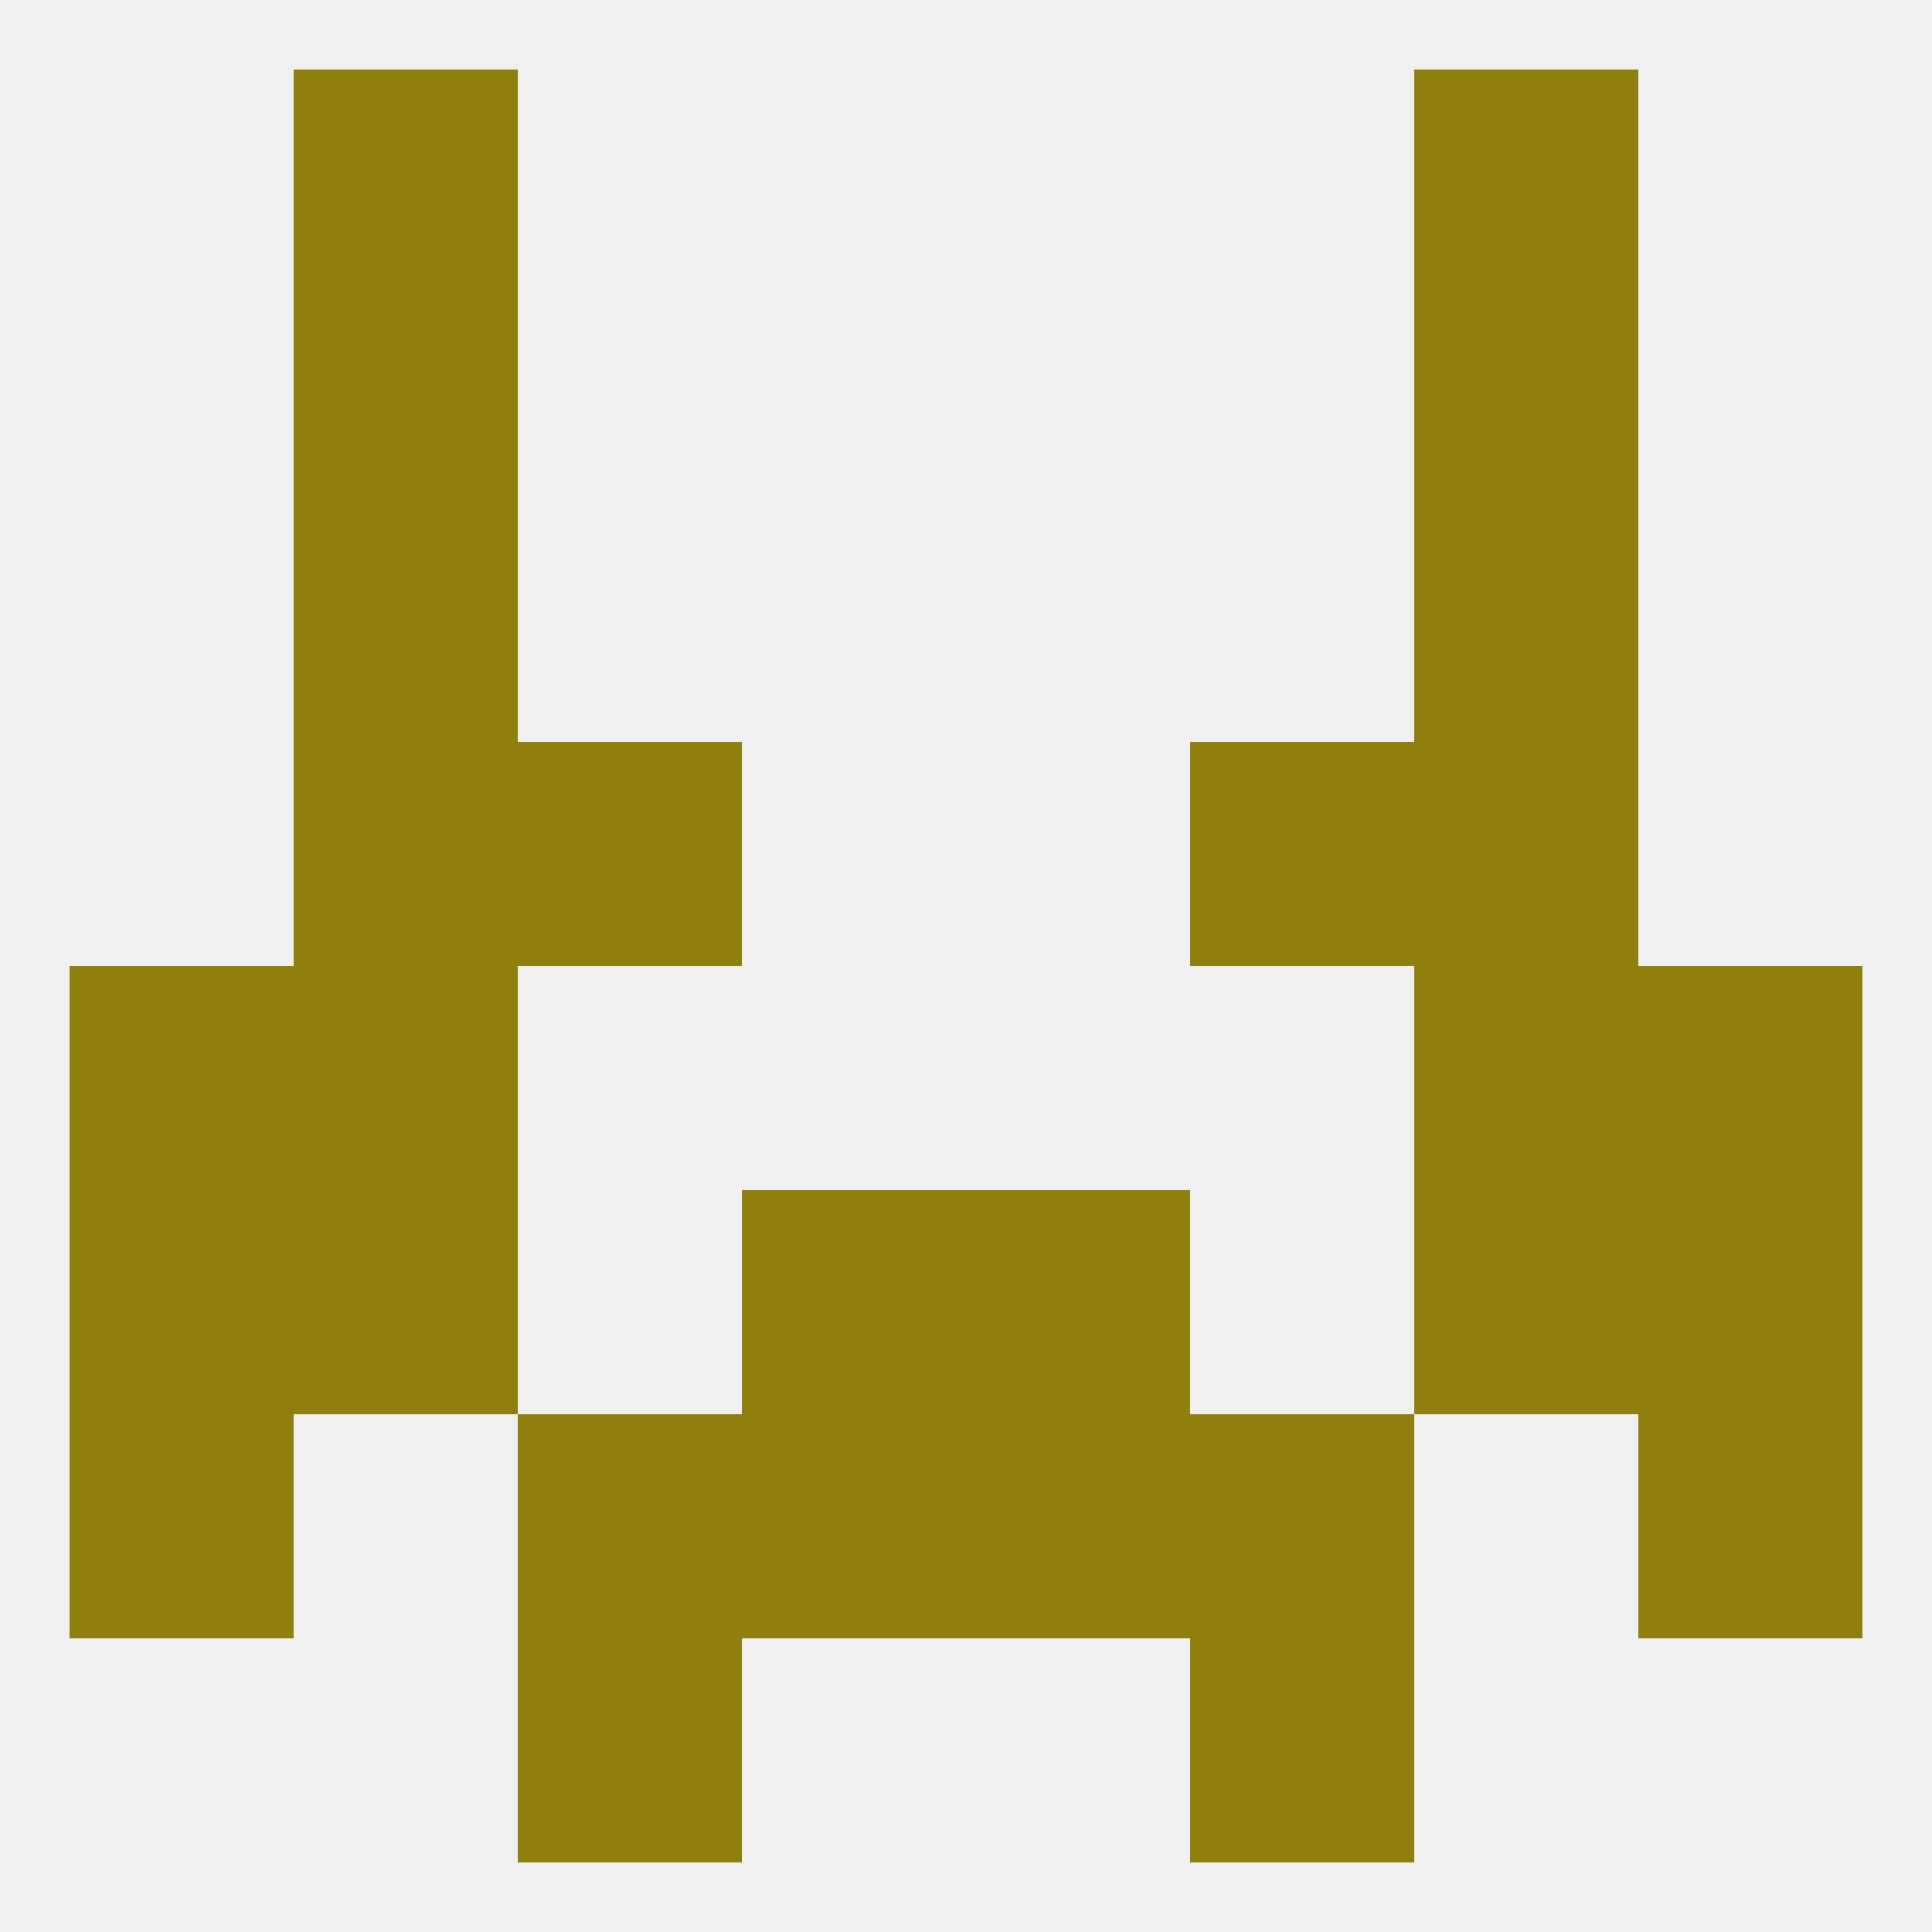
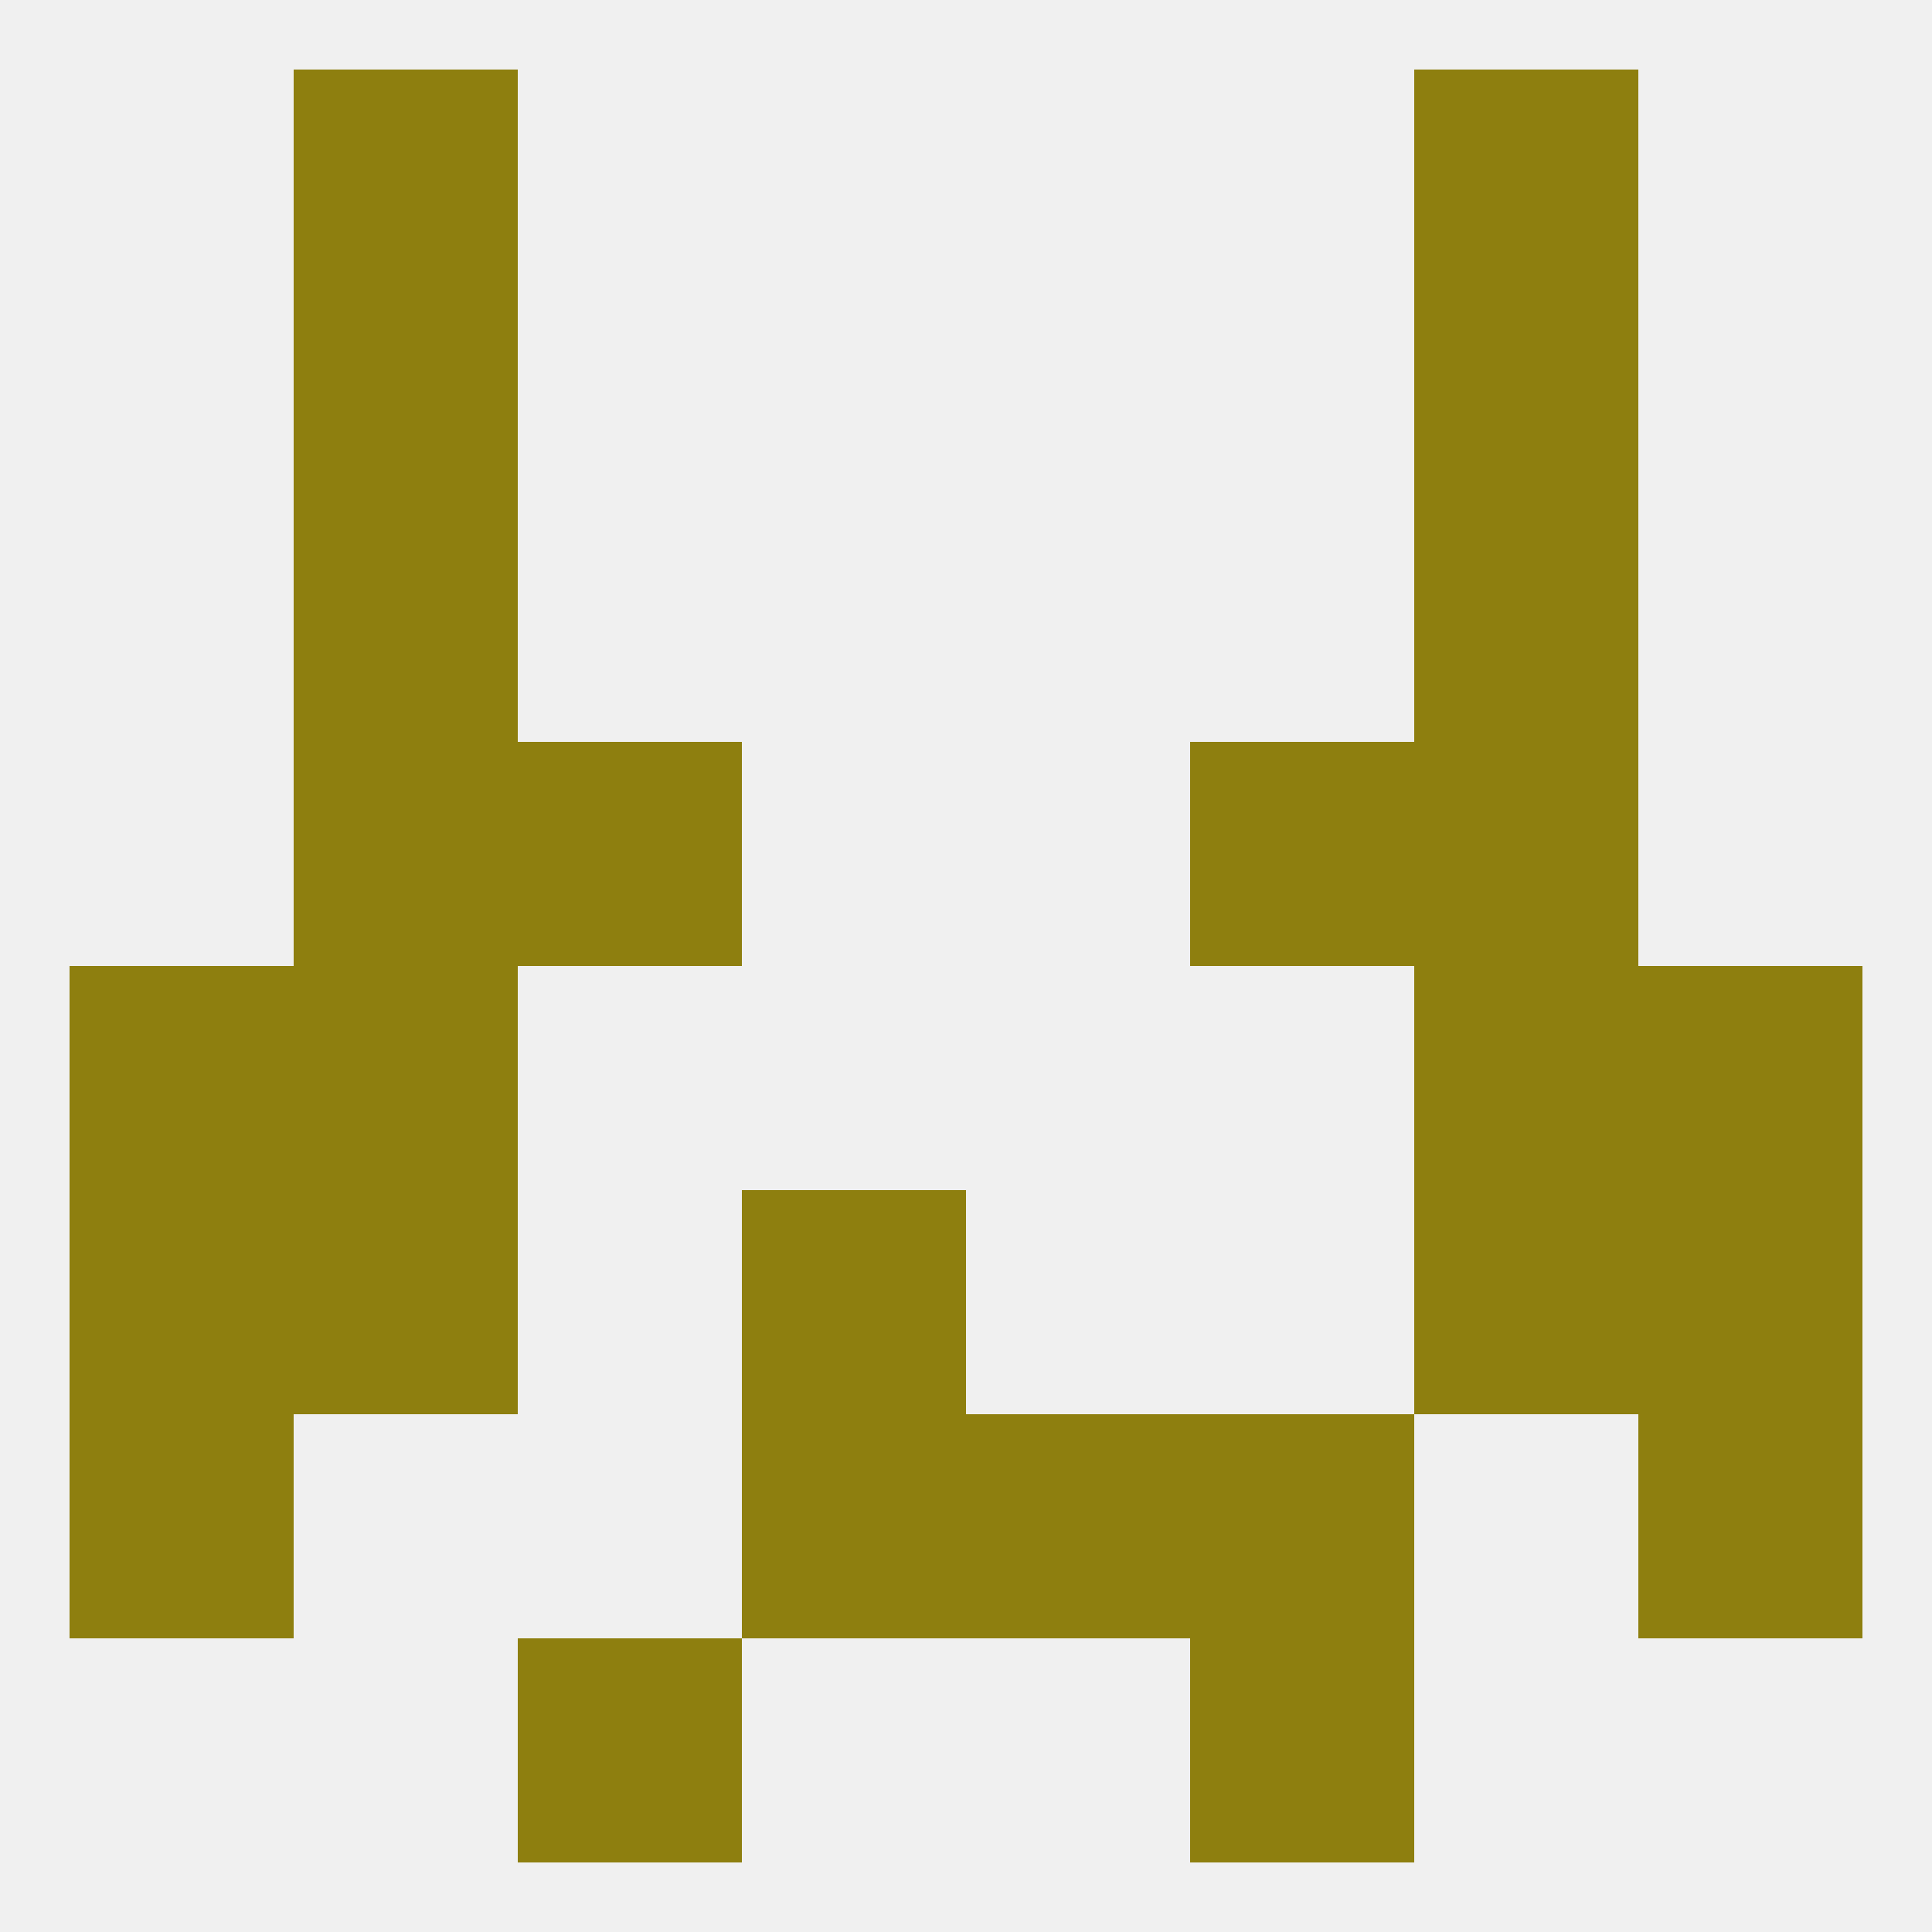
<svg xmlns="http://www.w3.org/2000/svg" version="1.1" baseprofile="full" width="250" height="250" viewBox="0 0 250 250">
  <rect width="100%" height="100%" fill="rgba(240,240,240,255)" />
  <rect x="38" y="38" width="29" height="29" fill="rgba(142,127,15,255)" />
  <rect x="183" y="38" width="29" height="29" fill="rgba(142,127,15,255)" />
  <rect x="9" y="125" width="29" height="29" fill="rgba(142,127,15,255)" />
  <rect x="212" y="125" width="29" height="29" fill="rgba(142,127,15,255)" />
  <rect x="38" y="125" width="29" height="29" fill="rgba(142,127,15,255)" />
  <rect x="183" y="125" width="29" height="29" fill="rgba(142,127,15,255)" />
  <rect x="38" y="96" width="29" height="29" fill="rgba(142,127,15,255)" />
  <rect x="183" y="96" width="29" height="29" fill="rgba(142,127,15,255)" />
  <rect x="67" y="96" width="29" height="29" fill="rgba(142,127,15,255)" />
  <rect x="154" y="96" width="29" height="29" fill="rgba(142,127,15,255)" />
  <rect x="38" y="67" width="29" height="29" fill="rgba(142,127,15,255)" />
  <rect x="183" y="67" width="29" height="29" fill="rgba(142,127,15,255)" />
  <rect x="212" y="154" width="29" height="29" fill="rgba(142,127,15,255)" />
  <rect x="96" y="154" width="29" height="29" fill="rgba(142,127,15,255)" />
-   <rect x="125" y="154" width="29" height="29" fill="rgba(142,127,15,255)" />
  <rect x="38" y="154" width="29" height="29" fill="rgba(142,127,15,255)" />
  <rect x="183" y="154" width="29" height="29" fill="rgba(142,127,15,255)" />
  <rect x="9" y="154" width="29" height="29" fill="rgba(142,127,15,255)" />
-   <rect x="67" y="183" width="29" height="29" fill="rgba(142,127,15,255)" />
  <rect x="154" y="183" width="29" height="29" fill="rgba(142,127,15,255)" />
  <rect x="96" y="183" width="29" height="29" fill="rgba(142,127,15,255)" />
  <rect x="125" y="183" width="29" height="29" fill="rgba(142,127,15,255)" />
  <rect x="9" y="183" width="29" height="29" fill="rgba(142,127,15,255)" />
  <rect x="212" y="183" width="29" height="29" fill="rgba(142,127,15,255)" />
  <rect x="67" y="212" width="29" height="29" fill="rgba(142,127,15,255)" />
  <rect x="154" y="212" width="29" height="29" fill="rgba(142,127,15,255)" />
  <rect x="38" y="9" width="29" height="29" fill="rgba(142,127,15,255)" />
  <rect x="183" y="9" width="29" height="29" fill="rgba(142,127,15,255)" />
</svg>